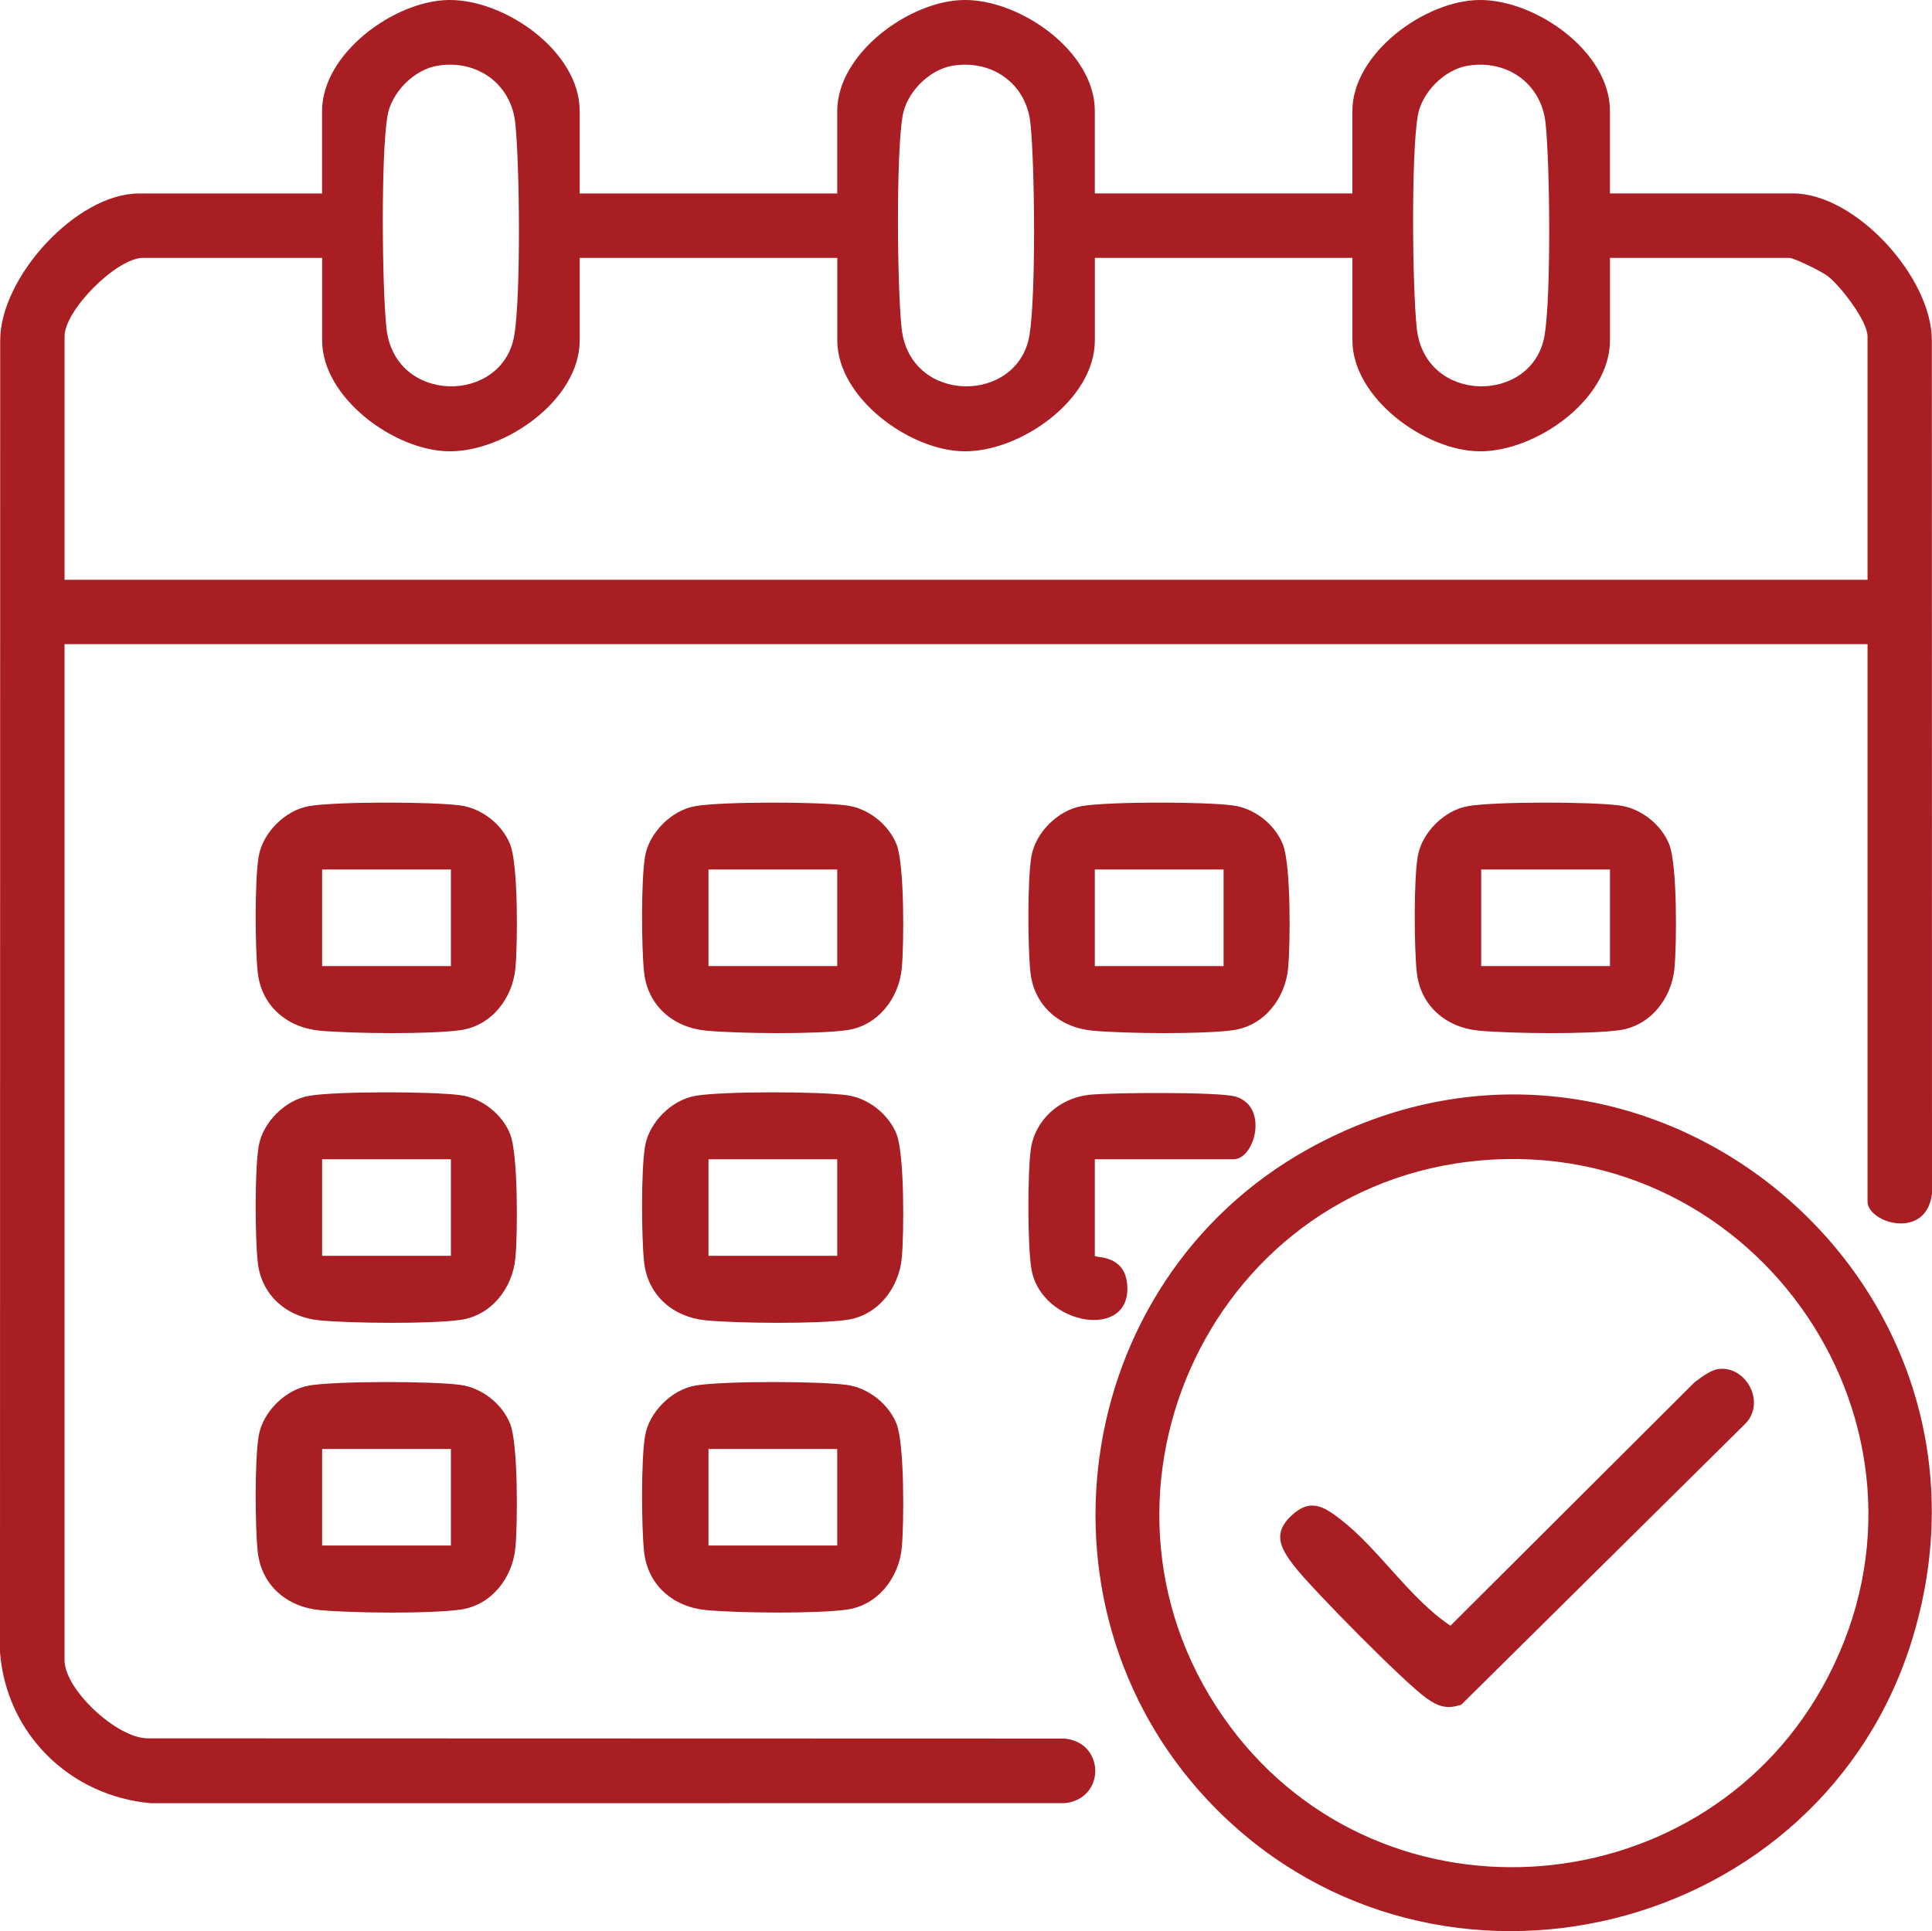
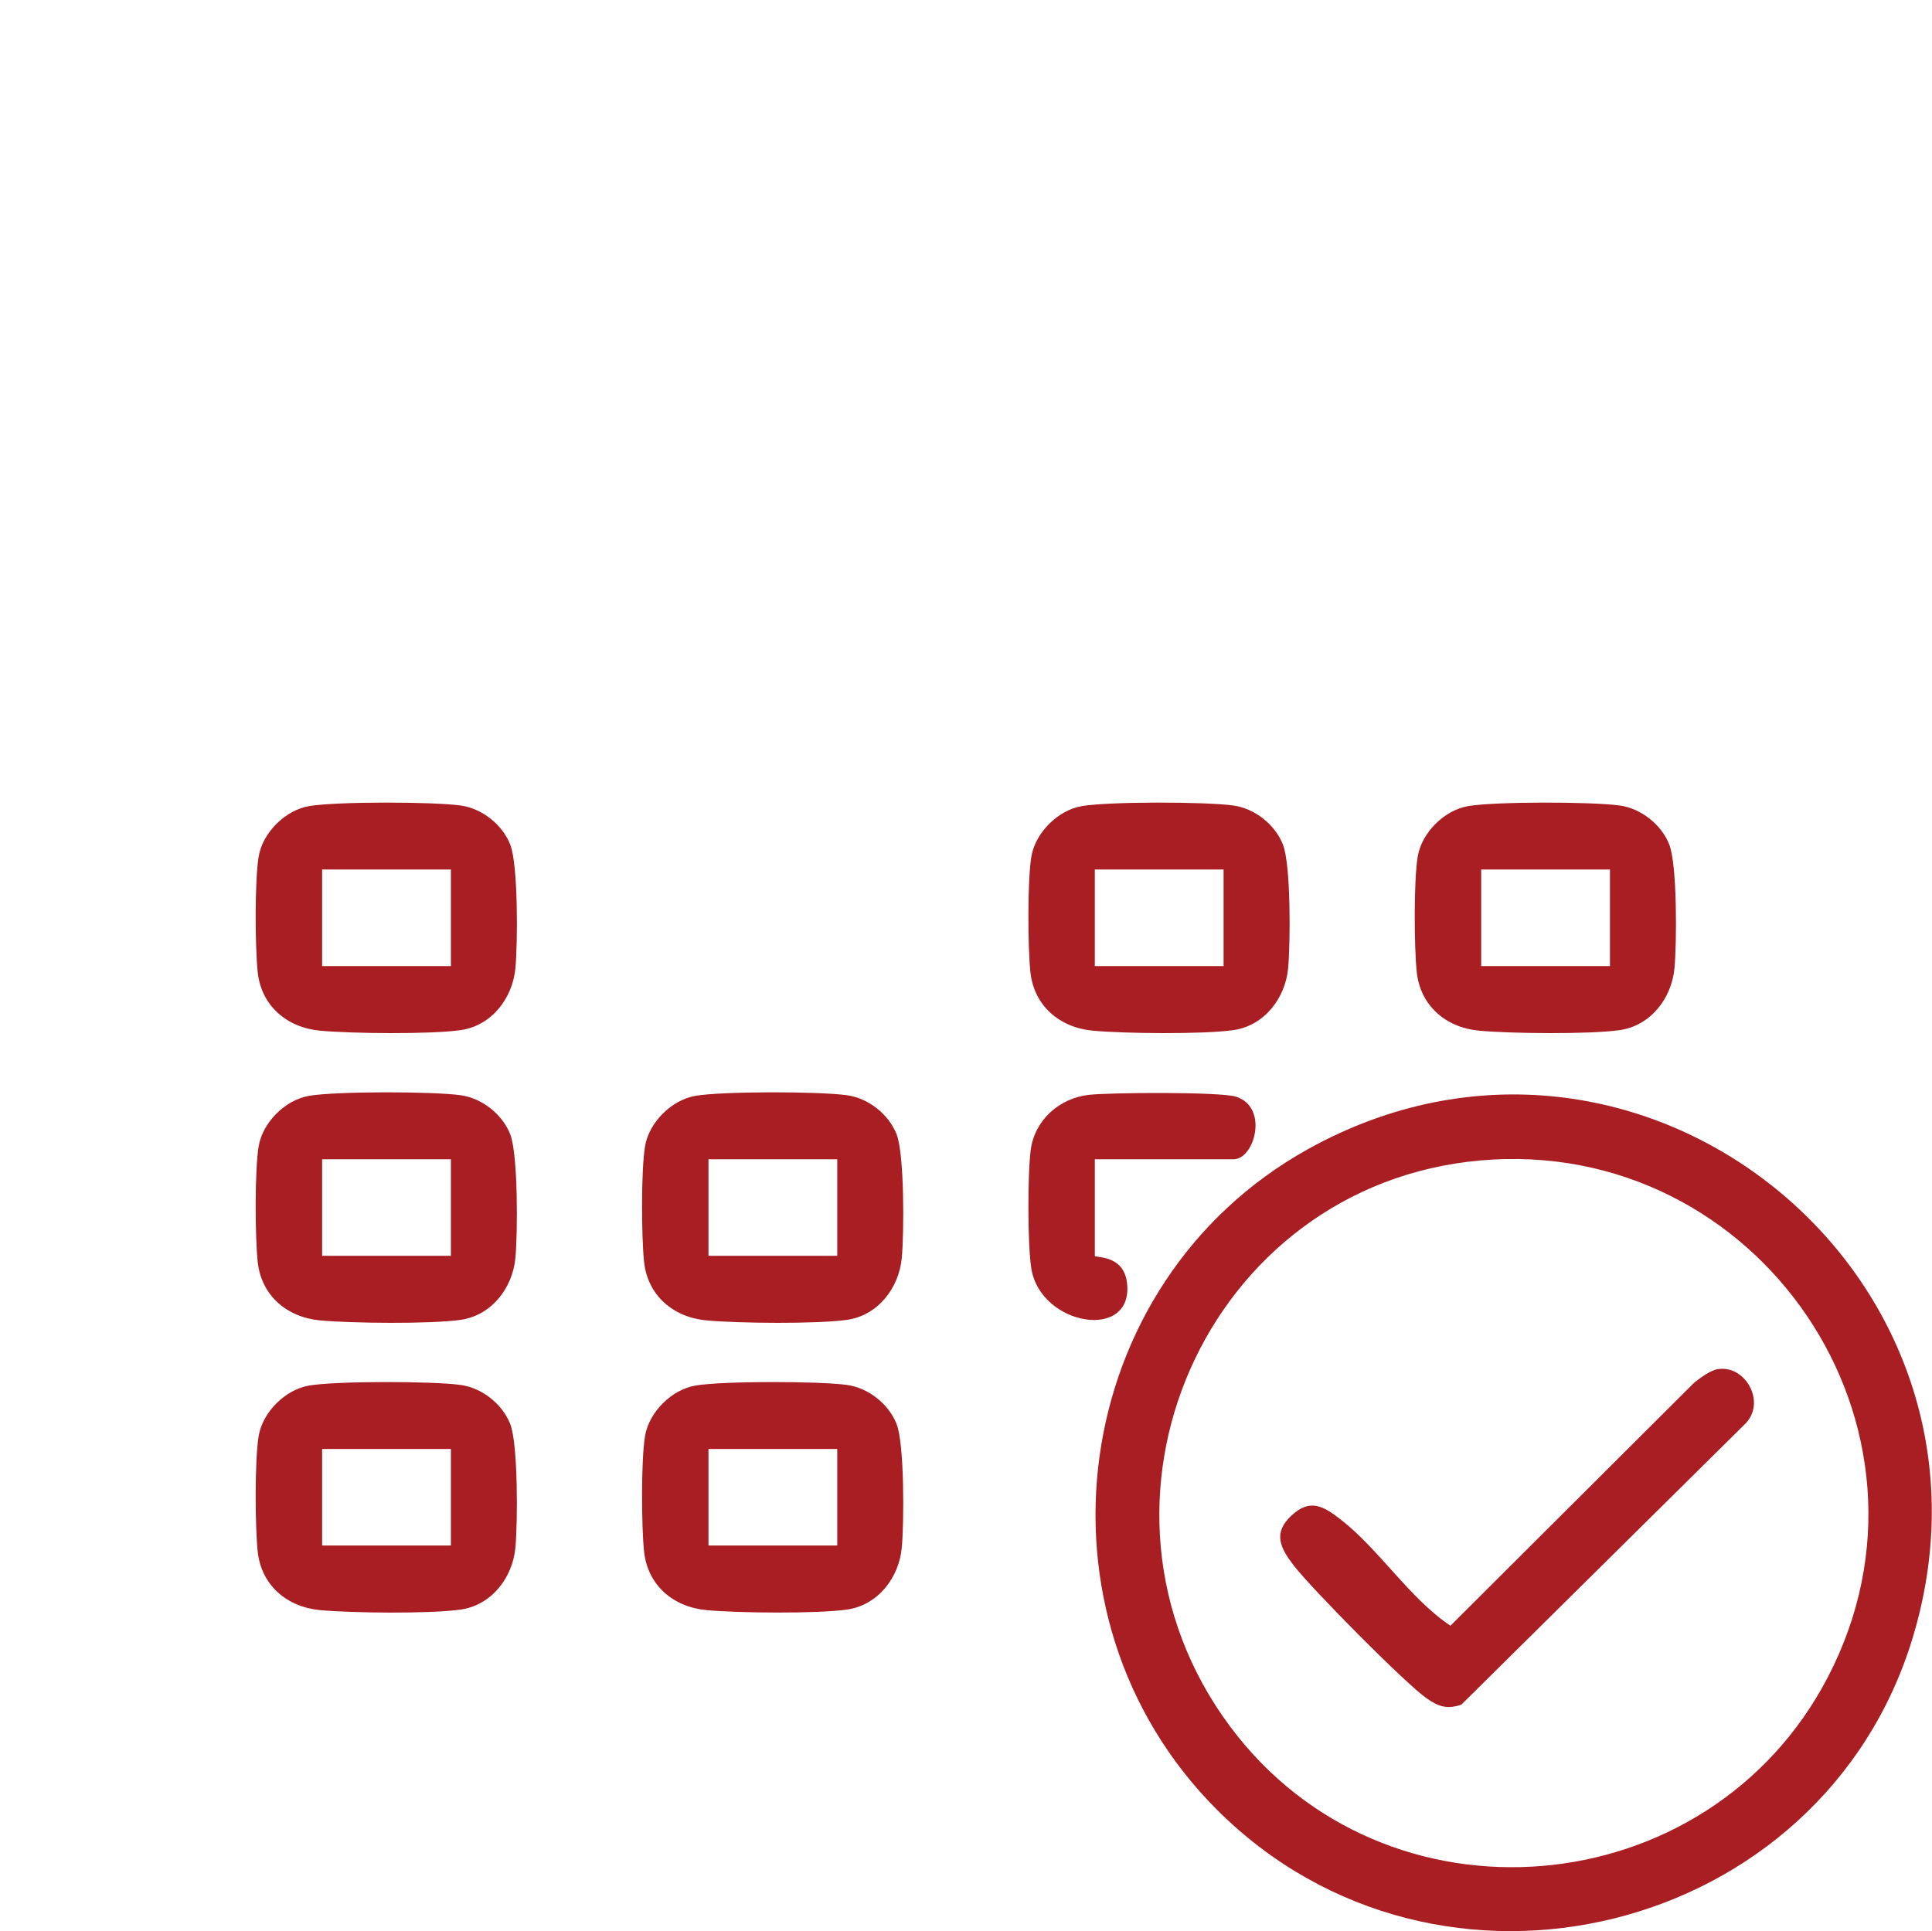
<svg xmlns="http://www.w3.org/2000/svg" id="Layer_1" data-name="Layer 1" viewBox="0 0 594.89 594.68">
  <defs>
    <style>
      .cls-1 {
        fill: #a91e22;
      }
    </style>
  </defs>
-   <path class="cls-1" d="M178.49,59.58h79.31v-25.4C257.8,16.46,280.06.2,296.82,0c17.27-.21,40.29,15.83,40.29,34.17v25.4h79.31v-25.4C416.42,16.46,438.68.2,455.44,0c17.27-.21,40.29,15.83,40.29,34.17v25.4h56.38c19.27,0,42.77,25.85,42.73,45.25l.05,262.72c-1.68,14.54-19.85,9.12-19.85,2.45v-171.63H19.87v312.9c0,8.98,16,23.94,25.51,24.06l282.46.08c12.53,1.24,12.55,18.63,0,19.88l-281.37.02c-24.93-2.2-44.49-21.34-46.47-46.47L.06,104.83c-.03-19.4,23.47-45.25,42.73-45.25h56.38v-25.4C99.18,16.46,121.44.2,138.2,0c17.27-.21,40.29,15.83,40.29,34.17v25.4ZM134.79,20.22c-7.35,1.19-14.28,8.28-15.49,15.49-2.03,12.04-1.67,52.6-.3,65.38,2.51,23.48,35.78,23.46,39.36,2.18,2.03-12.04,1.67-52.6.3-65.38-1.3-12.19-11.87-19.61-23.87-17.66ZM293.41,20.22c-7.35,1.19-14.28,8.28-15.49,15.49-2.03,12.04-1.67,52.6-.3,65.38,2.51,23.48,35.78,23.46,39.36,2.18,2.03-12.04,1.67-52.6.3-65.38-1.3-12.19-11.87-19.61-23.87-17.66ZM452.03,20.22c-7.35,1.19-14.28,8.28-15.49,15.49-2.03,12.04-1.67,52.6-.3,65.38,2.51,23.48,35.78,23.46,39.36,2.18,2.03-12.04,1.67-52.6.3-65.38-1.3-12.19-11.87-19.61-23.87-17.66ZM99.18,79.41h-55.14c-8.1,0-24.16,16.09-24.16,24.16v74.97h555.16v-74.97c0-4.7-8.4-15.66-12.36-18.62-1.89-1.42-10.22-5.54-11.8-5.54h-55.14v25.4c0,18.35-23.02,34.38-40.29,34.17-16.76-.2-39.02-16.46-39.02-34.17v-25.4h-79.31v25.4c0,18.35-23.02,34.38-40.29,34.17-16.76-.2-39.02-16.46-39.02-34.17v-25.4h-79.31v25.4c0,18.35-23.02,34.38-40.29,34.17-16.76-.2-39.02-16.46-39.02-34.17v-25.4Z" />
  <path class="cls-1" d="M374.72,557.31c-59.93-59.93-45.85-162.37,28.04-203.44,101.98-56.68,219.78,38.94,186.24,150.3-27.7,91.94-146.12,121.3-214.28,53.14ZM455.82,357.36c-84.59,7.48-127.91,105.88-77.1,174.25,47.71,64.18,147.35,55.56,184.12-15.17,39.91-76.77-21.36-166.65-107.03-159.08Z" />
  <path class="cls-1" d="M95.14,248.24c8.53-1.43,37.92-1.38,46.68-.19,6.57.9,12.82,5.83,15.27,11.99,2.49,6.24,2.33,30.5,1.61,38.14-.87,9.26-7.36,17.7-16.88,19.05-9.3,1.32-33.63,1.07-43.31.16-10.16-.95-18.05-7.64-19.16-18.01-.82-7.69-.94-28.28.3-35.64s8.25-14.27,15.49-15.49ZM138.84,267.77h-39.65v29.74h39.65v-29.74Z" />
-   <path class="cls-1" d="M214.11,248.24c8.53-1.43,37.92-1.38,46.68-.19,6.57.9,12.82,5.83,15.27,11.99s2.33,30.5,1.61,38.14c-.87,9.26-7.36,17.7-16.88,19.05-9.3,1.32-33.63,1.07-43.31.16-10.16-.95-18.05-7.64-19.16-18.01-.82-7.69-.94-28.28.3-35.64s8.25-14.27,15.49-15.49ZM257.8,267.77h-39.65v29.74h39.65v-29.74Z" />
  <path class="cls-1" d="M333.07,248.24c8.53-1.43,37.92-1.38,46.68-.19,6.57.9,12.82,5.83,15.27,11.99,2.49,6.24,2.33,30.5,1.61,38.14-.87,9.26-7.36,17.7-16.88,19.05-9.3,1.32-33.63,1.07-43.31.16-10.16-.95-18.05-7.64-19.16-18.01-.82-7.69-.94-28.28.3-35.64,1.24-7.37,8.25-14.27,15.49-15.49ZM376.76,267.77h-39.65v29.74h39.65v-29.74Z" />
  <path class="cls-1" d="M452.03,248.24c8.53-1.43,37.92-1.38,46.68-.19,6.57.9,12.82,5.83,15.27,11.99,2.49,6.24,2.33,30.5,1.61,38.14-.87,9.26-7.36,17.7-16.88,19.05-9.3,1.32-33.63,1.07-43.31.16-10.16-.95-18.05-7.64-19.16-18.01-.82-7.69-.94-28.28.3-35.64,1.24-7.37,8.25-14.27,15.49-15.49ZM495.73,267.77h-39.65v29.74h39.65v-29.74Z" />
  <path class="cls-1" d="M95.14,337.46c8.53-1.43,37.92-1.38,46.68-.19,6.57.9,12.82,5.83,15.27,11.99s2.33,30.5,1.61,38.14c-.87,9.26-7.36,17.7-16.88,19.05-9.3,1.32-33.63,1.07-43.31.16-10.16-.95-18.05-7.64-19.16-18.01-.82-7.69-.94-28.28.3-35.64s8.25-14.27,15.49-15.49ZM138.84,356.99h-39.65v29.74h39.65v-29.74Z" />
  <path class="cls-1" d="M214.11,337.46c8.53-1.43,37.92-1.38,46.68-.19,6.57.9,12.82,5.83,15.27,11.99s2.33,30.5,1.61,38.14c-.87,9.26-7.36,17.7-16.88,19.05-9.3,1.32-33.63,1.07-43.31.16-10.16-.95-18.05-7.64-19.16-18.01-.82-7.69-.94-28.28.3-35.64s8.25-14.27,15.49-15.49ZM257.8,356.99h-39.65v29.74h39.65v-29.74Z" />
  <path class="cls-1" d="M95.14,426.68c8.53-1.43,37.92-1.38,46.68-.19,6.57.9,12.82,5.83,15.27,11.99s2.33,30.5,1.61,38.14c-.87,9.26-7.36,17.7-16.88,19.05s-33.63,1.07-43.31.16c-10.16-.95-18.05-7.64-19.16-18.01-.82-7.69-.94-28.28.3-35.64s8.25-14.27,15.49-15.49ZM138.84,446.21h-39.65v29.74h39.65v-29.74Z" />
  <path class="cls-1" d="M214.11,426.68c8.53-1.43,37.92-1.38,46.68-.19,6.57.9,12.82,5.83,15.27,11.99s2.33,30.5,1.61,38.14c-.87,9.26-7.36,17.7-16.88,19.05-9.3,1.32-33.63,1.07-43.31.16-10.16-.95-18.05-7.64-19.16-18.01-.82-7.69-.94-28.28.3-35.64s8.25-14.27,15.49-15.49ZM257.8,446.21h-39.65v29.74h39.65v-29.74Z" />
  <path class="cls-1" d="M337.11,356.99v29.74c0,.69,8.78-.48,9.89,8.17,2.32,18.17-26.43,13.61-29.42-4.13-1.2-7.17-1.19-29.44-.19-36.77,1.24-9.09,8.82-15.83,17.86-16.84,6.51-.73,40.39-.98,45.3.56,10.21,3.2,5.75,19.27-.68,19.27h-42.75Z" />
  <path class="cls-1" d="M528.88,421.64c8.65-1.45,15.22,10.46,8.27,17.05l-87.21,86.28c-4.44,1.43-6.98.59-10.6-1.93-6.67-4.63-35.56-33.92-40.92-40.87-4.26-5.52-6.59-10.11-.64-15.57,5.62-5.15,9.65-2.84,14.95,1.26,11.88,9.18,21.3,24.38,33.88,32.78l75.11-74.91c1.86-1.44,4.92-3.72,7.16-4.1Z" />
</svg>